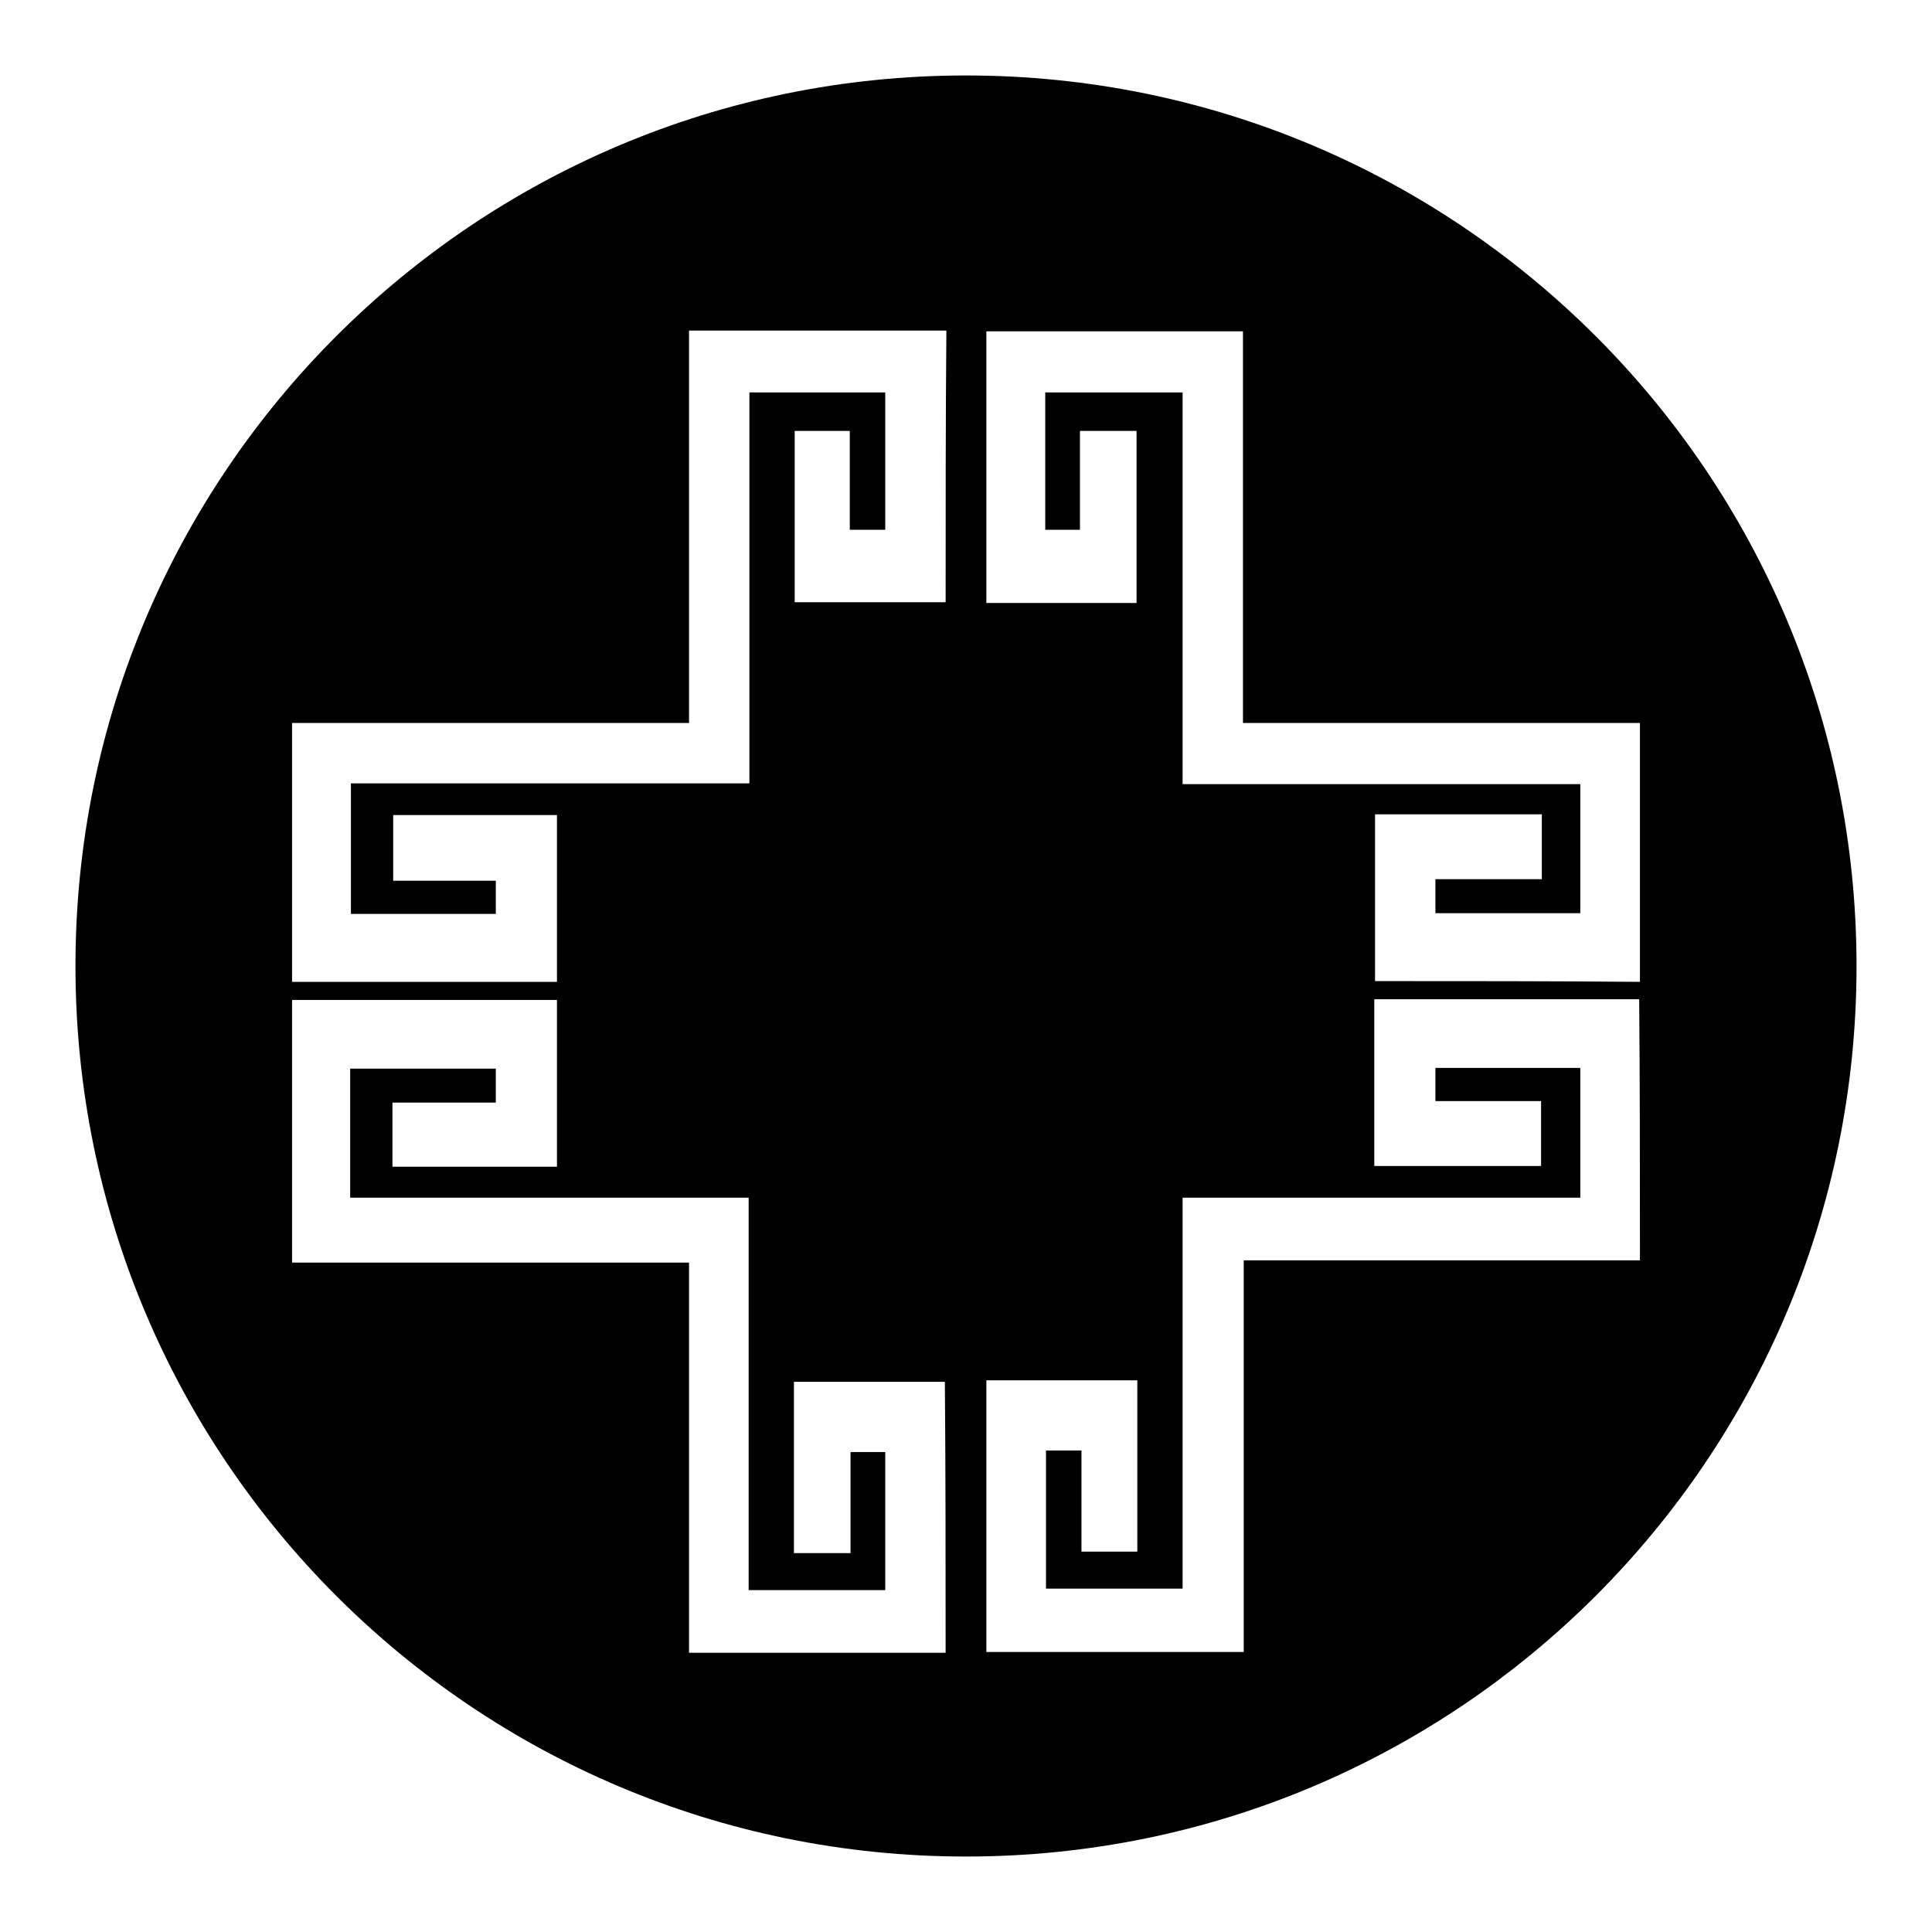
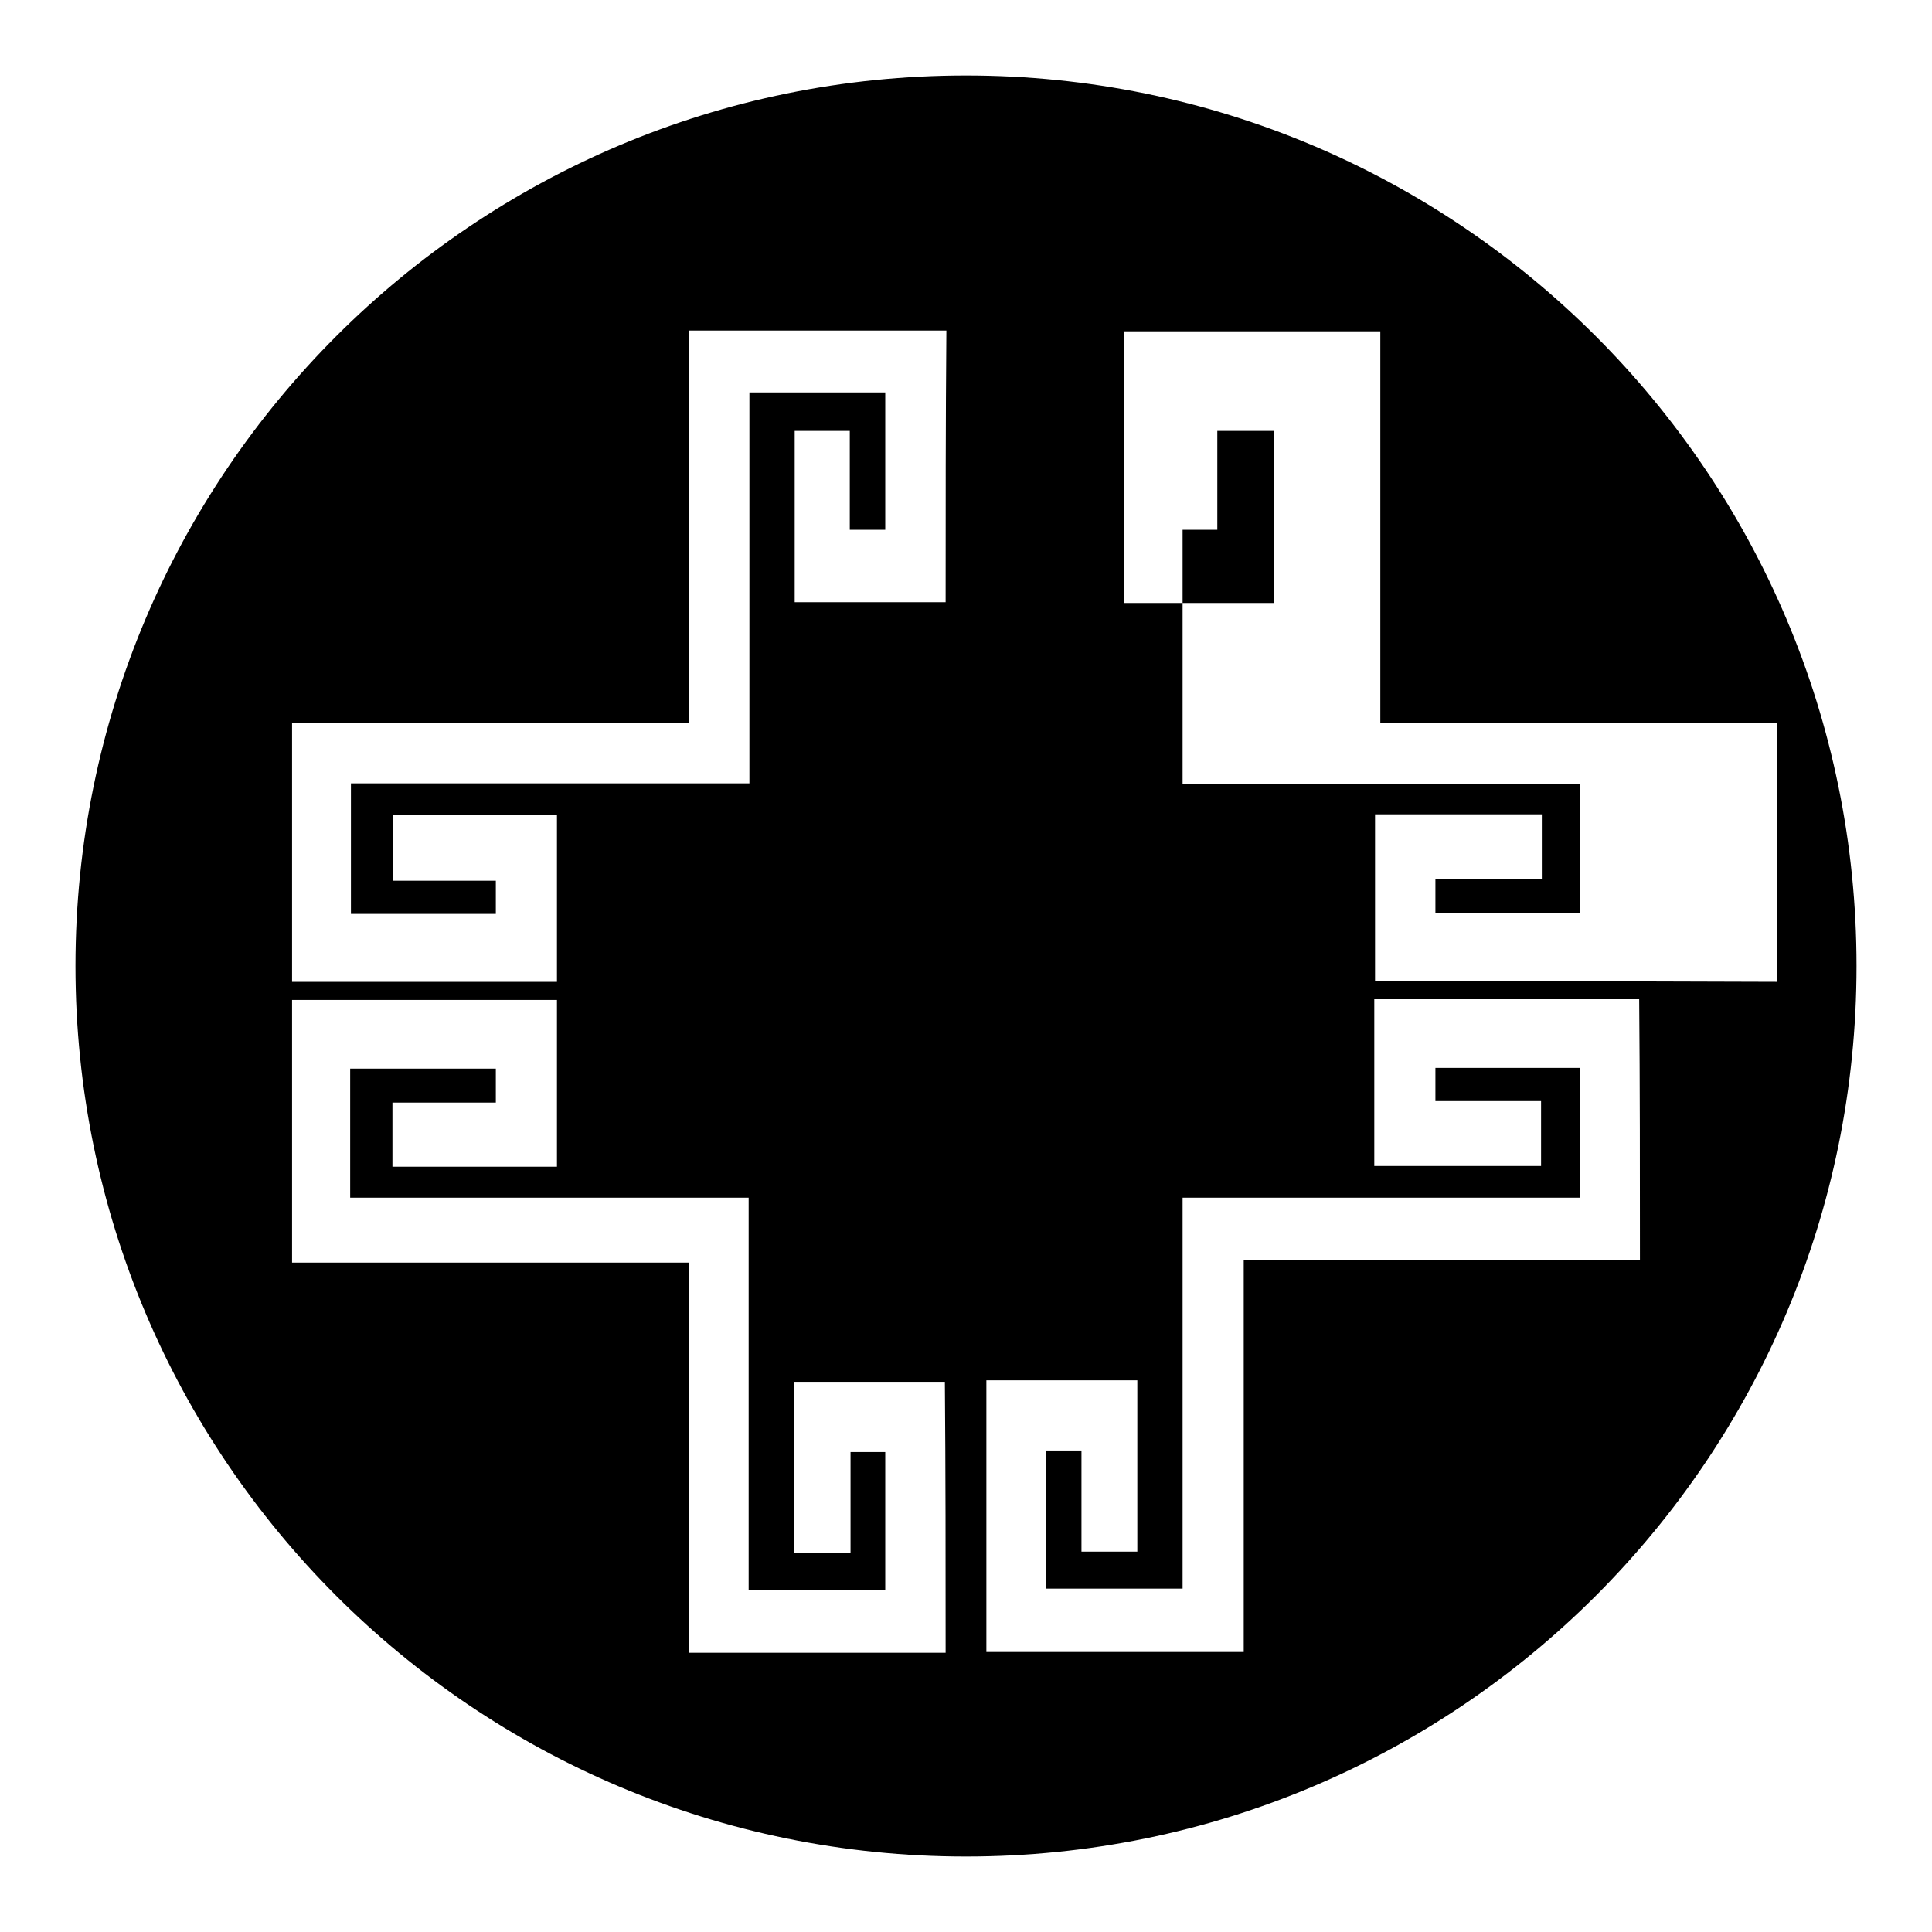
<svg xmlns="http://www.w3.org/2000/svg" version="1.1" x="0px" y="0px" viewBox="0 0 256 256" enable-background="new 0 0 256 256" xml:space="preserve">
  <g>
    <g>
-       <path fill="#000000" d="M128,10C62.8,10,10,62.8,10,128c0,65.2,52.8,118,118,118c65.2,0,118-52.8,118-118C246,62.8,193.2,10,128,10z M125.3,219c-11.2,0-22.5,0-34,0c0-17.2,0-34.4,0-51.7c-17.6,0-35,0-52.6,0c0-11.7,0-23.2,0-34.8c11.7,0,23.3,0,35.1,0c0,7.4,0,14.7,0,22.1c-7.2,0-14.4,0-21.8,0c0-2.8,0-5.5,0-8.5c4.6,0,9.1,0,13.7,0c0-1.6,0-3,0-4.5c-6.4,0-12.8,0-19.3,0c0,5.7,0,11.3,0,17.1c17.5,0,35,0,52.8,0c0,17.5,0,34.7,0,52c6.1,0,12,0,18.1,0c0-6.1,0-12.1,0-18.3c-1.5,0-2.9,0-4.6,0c0,4.4,0,8.8,0,13.4c-2.6,0-5,0-7.5,0c0-7.6,0-15.1,0-22.7c6.7,0,13.2,0,20,0C125.3,194.9,125.3,206.8,125.3,219z M125.3,79.8c-6.6,0-13.2,0-20,0c0-7.6,0-15.1,0-22.7c2.4,0,4.7,0,7.3,0c0,4.3,0,8.6,0,13.1c1.7,0,3.1,0,4.7,0c0-6,0-12,0-18.2c-5.9,0-11.8,0-18,0c0,17.3,0,34.4,0,51.8c-17.7,0-35.1,0-52.8,0c0,5.9,0,11.5,0,17.3c6.4,0,12.7,0,19.2,0c0-1.4,0-2.8,0-4.4c-4.5,0-9,0-13.6,0c0-2.9,0-5.7,0-8.7c7.2,0,14.4,0,21.7,0c0,7.3,0,14.6,0,22.1c-11.7,0-23.3,0-35.1,0c0-11.3,0-22.7,0-34.3c17.5,0,34.9,0,52.6,0c0-17.4,0-34.6,0-52c11.4,0,22.7,0,34.1,0C125.3,55.8,125.3,67.7,125.3,79.8z M217.3,167c-17.4,0-34.9,0-52.5,0c0,17.5,0,34.6,0,51.9c-11.4,0-22.7,0-34.1,0c0-12,0-23.9,0-36c6.6,0,13.2,0,20,0c0,7.5,0,15,0,22.7c-2.4,0-4.8,0-7.4,0c0-4.5,0-8.9,0-13.4c-1.8,0-3.2,0-4.7,0c0,6.1,0,12.1,0,18.3c5.9,0,11.9,0,18.1,0c0-17.2,0-34.4,0-51.8c17.7,0,35.1,0,52.7,0c0-5.8,0-11.5,0-17.2c-6.3,0-12.7,0-19.2,0c0,1.4,0,2.8,0,4.4c4.7,0,9.3,0,14,0c0,3,0,5.8,0,8.6c-7.4,0-14.7,0-22.1,0c0-7.4,0-14.7,0-22.1c11.6,0,23.3,0,35.1,0C217.3,143.9,217.3,155.3,217.3,167z M182.2,130c0-7.3,0-14.6,0-22.1c7.3,0,14.6,0,22.1,0c0,2.9,0,5.6,0,8.6c-4.7,0-9.3,0-14.1,0c0,1.6,0,3,0,4.5c6.4,0,12.7,0,19.2,0c0-5.7,0-11.3,0-17.1c-17.6,0-35,0-52.7,0c0-17.4,0-34.6,0-51.9c-6.2,0-12.1,0-18.2,0c0,6,0,12,0,18.2c1.4,0,2.9,0,4.6,0c0-4.3,0-8.6,0-13.1c2.6,0,5,0,7.5,0c0,7.5,0,15.1,0,22.8c-6.6,0-13.2,0-19.9,0c0-12,0-23.9,0-36c11.2,0,22.5,0,34,0c0,17.3,0,34.5,0,51.9c17.6,0,35.1,0,52.6,0c0,11.5,0,22.8,0,34.3C205.7,130,194,130,182.2,130z" />
+       <path fill="#000000" d="M128,10C62.8,10,10,62.8,10,128c0,65.2,52.8,118,118,118c65.2,0,118-52.8,118-118C246,62.8,193.2,10,128,10z M125.3,219c-11.2,0-22.5,0-34,0c0-17.2,0-34.4,0-51.7c-17.6,0-35,0-52.6,0c0-11.7,0-23.2,0-34.8c11.7,0,23.3,0,35.1,0c0,7.4,0,14.7,0,22.1c-7.2,0-14.4,0-21.8,0c0-2.8,0-5.5,0-8.5c4.6,0,9.1,0,13.7,0c0-1.6,0-3,0-4.5c-6.4,0-12.8,0-19.3,0c0,5.7,0,11.3,0,17.1c17.5,0,35,0,52.8,0c0,17.5,0,34.7,0,52c6.1,0,12,0,18.1,0c0-6.1,0-12.1,0-18.3c-1.5,0-2.9,0-4.6,0c0,4.4,0,8.8,0,13.4c-2.6,0-5,0-7.5,0c0-7.6,0-15.1,0-22.7c6.7,0,13.2,0,20,0C125.3,194.9,125.3,206.8,125.3,219z M125.3,79.8c-6.6,0-13.2,0-20,0c0-7.6,0-15.1,0-22.7c2.4,0,4.7,0,7.3,0c0,4.3,0,8.6,0,13.1c1.7,0,3.1,0,4.7,0c0-6,0-12,0-18.2c-5.9,0-11.8,0-18,0c0,17.3,0,34.4,0,51.8c-17.7,0-35.1,0-52.8,0c0,5.9,0,11.5,0,17.3c6.4,0,12.7,0,19.2,0c0-1.4,0-2.8,0-4.4c-4.5,0-9,0-13.6,0c0-2.9,0-5.7,0-8.7c7.2,0,14.4,0,21.7,0c0,7.3,0,14.6,0,22.1c-11.7,0-23.3,0-35.1,0c0-11.3,0-22.7,0-34.3c17.5,0,34.9,0,52.6,0c0-17.4,0-34.6,0-52c11.4,0,22.7,0,34.1,0C125.3,55.8,125.3,67.7,125.3,79.8z M217.3,167c-17.4,0-34.9,0-52.5,0c0,17.5,0,34.6,0,51.9c-11.4,0-22.7,0-34.1,0c0-12,0-23.9,0-36c6.6,0,13.2,0,20,0c0,7.5,0,15,0,22.7c-2.4,0-4.8,0-7.4,0c0-4.5,0-8.9,0-13.4c-1.8,0-3.2,0-4.7,0c0,6.1,0,12.1,0,18.3c5.9,0,11.9,0,18.1,0c0-17.2,0-34.4,0-51.8c17.7,0,35.1,0,52.7,0c0-5.8,0-11.5,0-17.2c-6.3,0-12.7,0-19.2,0c0,1.4,0,2.8,0,4.4c4.7,0,9.3,0,14,0c0,3,0,5.8,0,8.6c-7.4,0-14.7,0-22.1,0c0-7.4,0-14.7,0-22.1c11.6,0,23.3,0,35.1,0C217.3,143.9,217.3,155.3,217.3,167z M182.2,130c0-7.3,0-14.6,0-22.1c7.3,0,14.6,0,22.1,0c0,2.9,0,5.6,0,8.6c-4.7,0-9.3,0-14.1,0c0,1.6,0,3,0,4.5c6.4,0,12.7,0,19.2,0c0-5.7,0-11.3,0-17.1c-17.6,0-35,0-52.7,0c0-17.4,0-34.6,0-51.9c0,6,0,12,0,18.2c1.4,0,2.9,0,4.6,0c0-4.3,0-8.6,0-13.1c2.6,0,5,0,7.5,0c0,7.5,0,15.1,0,22.8c-6.6,0-13.2,0-19.9,0c0-12,0-23.9,0-36c11.2,0,22.5,0,34,0c0,17.3,0,34.5,0,51.9c17.6,0,35.1,0,52.6,0c0,11.5,0,22.8,0,34.3C205.7,130,194,130,182.2,130z" />
    </g>
  </g>
</svg>